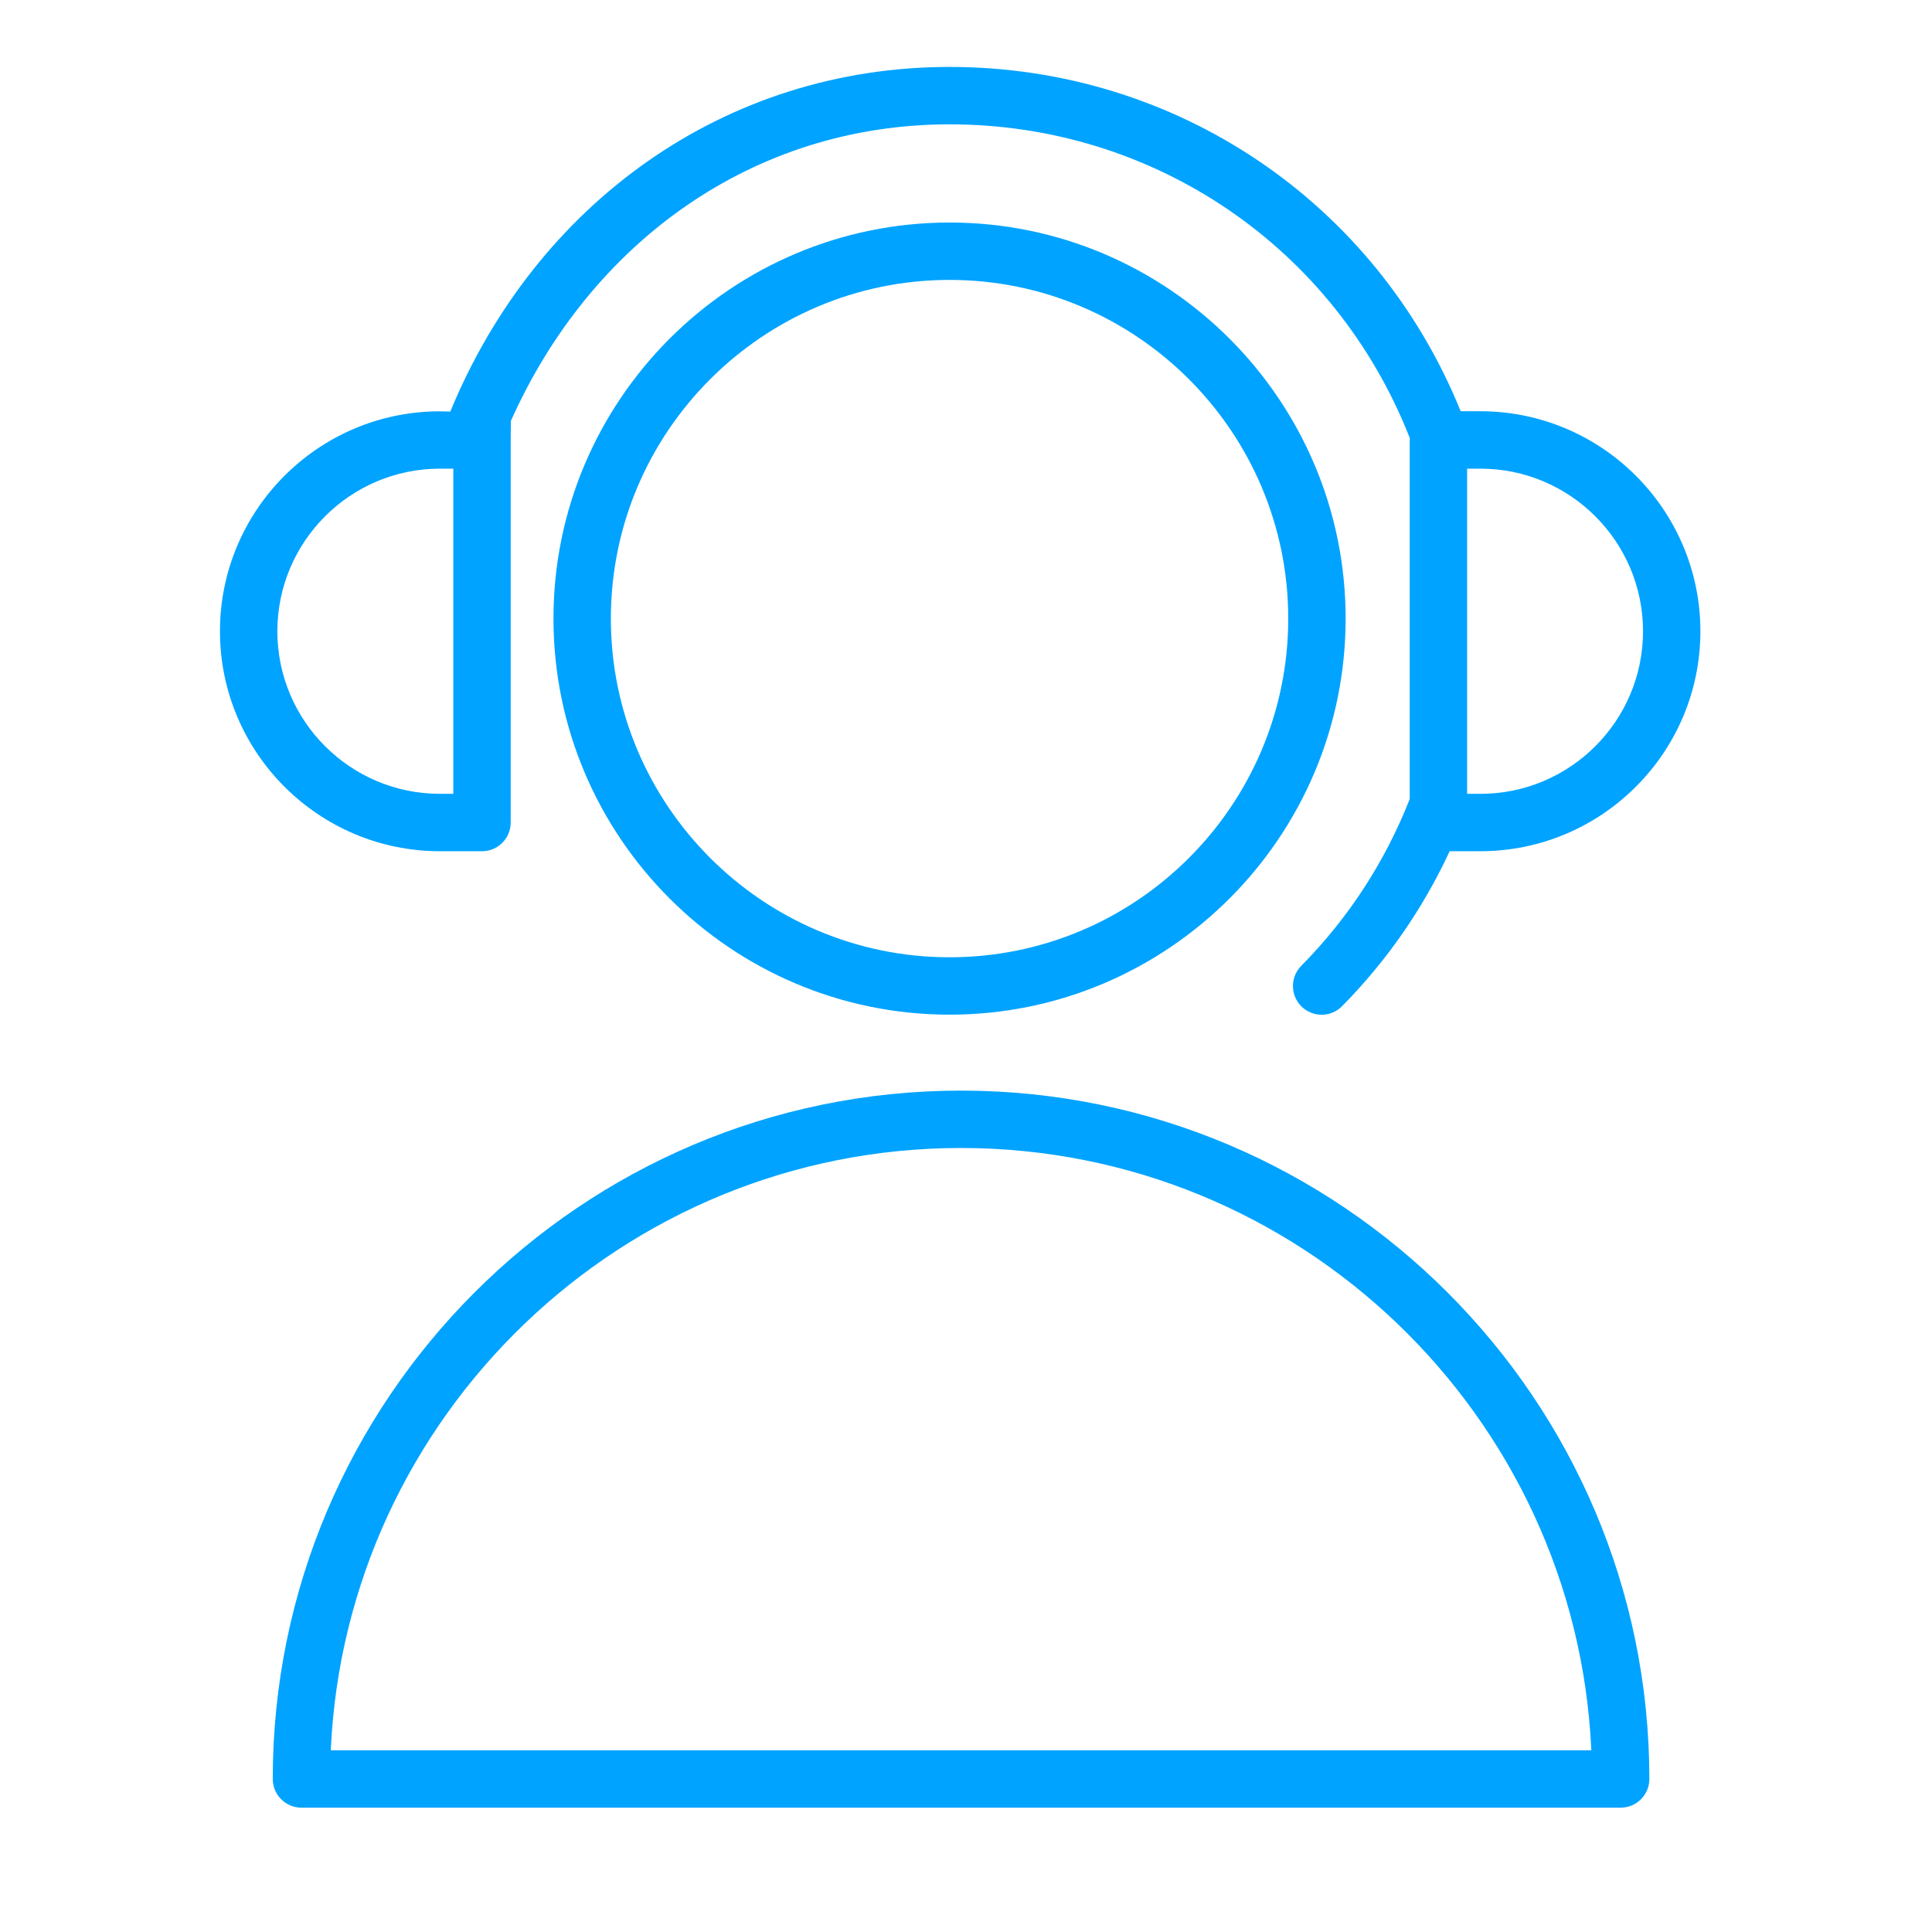
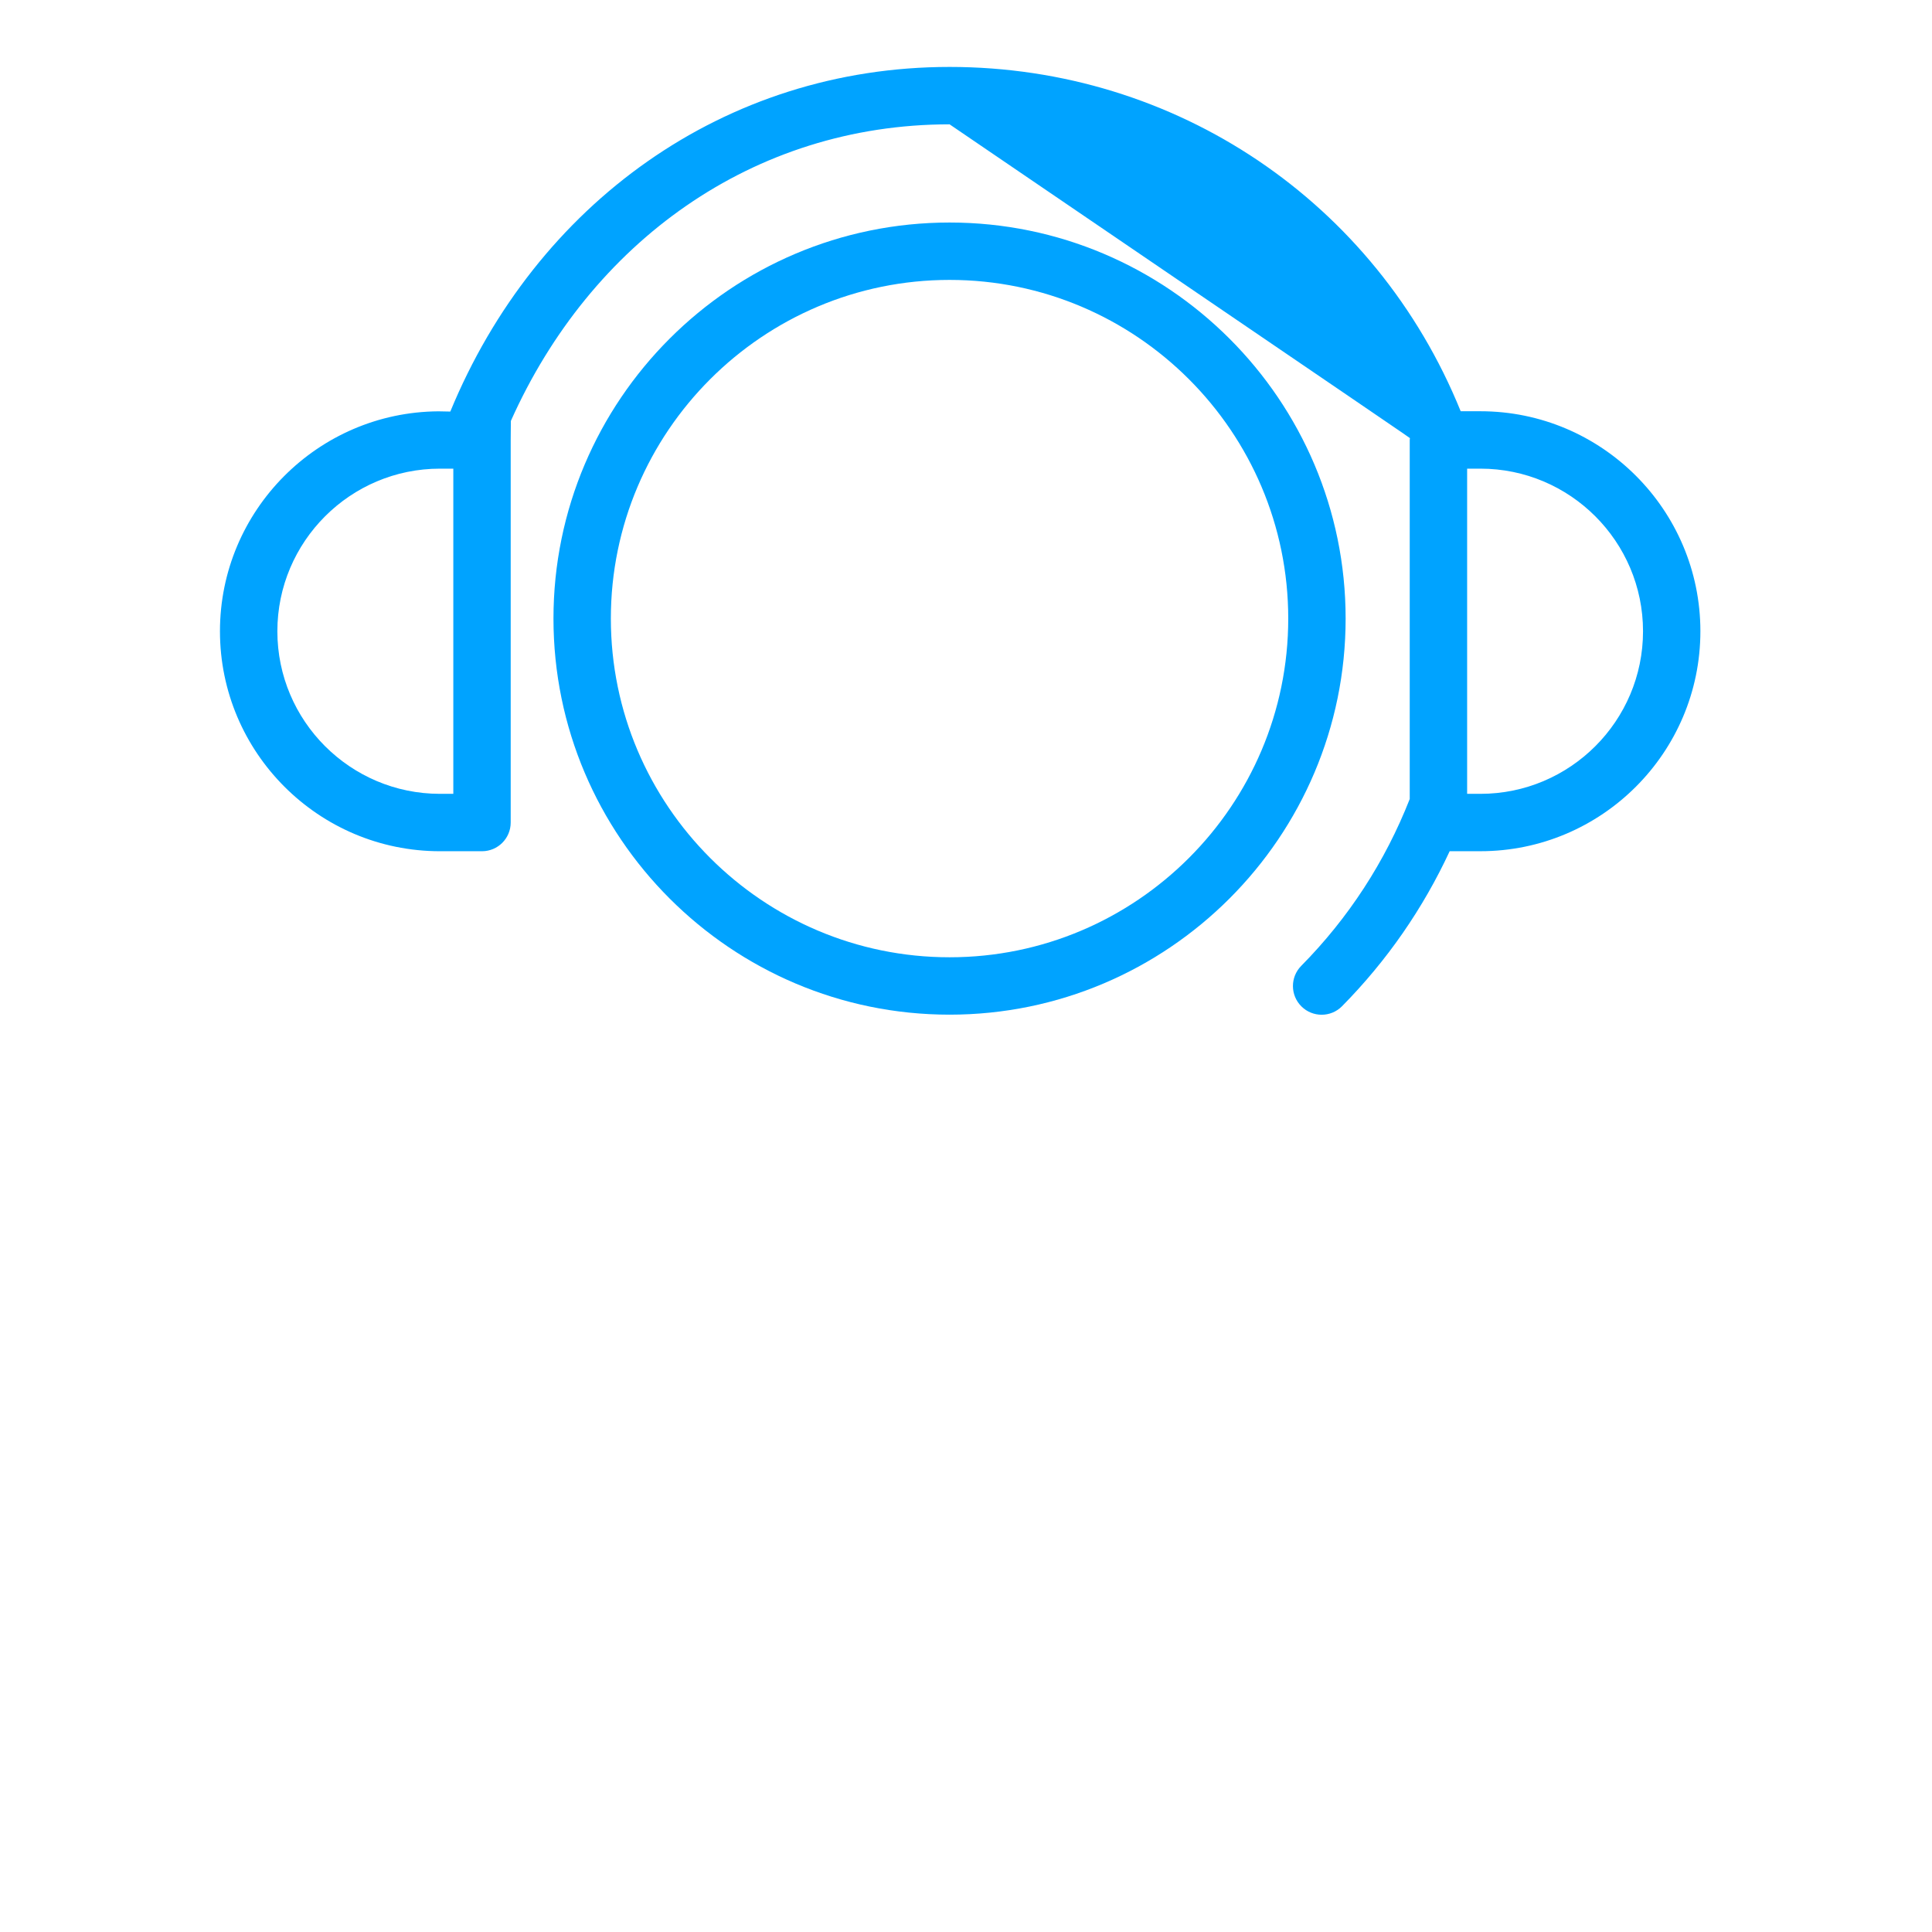
<svg xmlns="http://www.w3.org/2000/svg" width="101" height="101" viewBox="0 0 101 101" fill="none">
-   <path d="M50.239 57.014C30.399 57.014 14.259 73.158 14.259 93C14.259 93.828 14.93 94.5 15.759 94.5H84.724C85.553 94.5 86.224 93.828 86.224 93C86.224 73.158 70.081 57.014 50.239 57.014ZM17.292 91.5C18.079 74.005 32.556 60.014 50.239 60.014C67.924 60.014 82.403 74.005 83.19 91.5H17.292Z" fill="#00A3FF" />
  <path d="M49.642 11.633C38.224 11.633 28.934 20.921 28.934 32.337C28.934 43.755 38.224 53.044 49.642 53.044C61.058 53.044 70.346 43.755 70.346 32.337C70.346 20.921 61.058 11.633 49.642 11.633ZM49.642 50.044C39.878 50.044 31.934 42.101 31.934 32.337C31.934 22.575 39.878 14.633 49.642 14.633C59.404 14.633 67.346 22.575 67.346 32.337C67.346 42.101 59.404 50.044 49.642 50.044Z" fill="#00A3FF" />
-   <path d="M22.999 44.5H25.198C26.027 44.5 26.698 43.828 26.698 43V23C26.698 22.496 26.707 22.382 26.707 22.004C30.87 12.688 39.348 6.5 49.642 6.5C60.329 6.5 69.766 12.923 73.685 22.861C73.691 22.876 73.701 22.889 73.707 22.903C73.705 22.935 73.697 22.966 73.697 22.999V41.771C72.409 45.047 70.503 47.983 68.024 50.494C67.442 51.084 67.448 52.033 68.038 52.615C68.33 52.904 68.711 53.048 69.092 53.048C69.479 53.048 69.866 52.899 70.159 52.602C72.506 50.224 74.389 47.503 75.785 44.499H77.392C83.733 44.499 88.892 39.341 88.892 33C88.892 26.658 83.733 21.499 77.392 21.499H76.361C71.924 10.557 61.472 3.499 49.641 3.499C37.863 3.499 28.014 10.663 23.541 21.515C23.541 21.515 23.017 21.509 22.913 21.503C16.612 21.549 11.499 26.687 11.499 33C11.5 39.342 16.658 44.5 22.999 44.5ZM76.698 24.5H77.393C82.08 24.5 85.893 28.313 85.893 33.001C85.893 37.688 82.08 41.5 77.393 41.5H76.698V24.5ZM22.999 24.5H23.698V41.5H22.999C18.312 41.5 14.5 37.688 14.5 33.001C14.5 28.314 18.313 24.5 22.999 24.5Z" fill="#00A3FF" />
+   <path d="M22.999 44.5H25.198C26.027 44.5 26.698 43.828 26.698 43V23C26.698 22.496 26.707 22.382 26.707 22.004C30.87 12.688 39.348 6.5 49.642 6.5C73.691 22.876 73.701 22.889 73.707 22.903C73.705 22.935 73.697 22.966 73.697 22.999V41.771C72.409 45.047 70.503 47.983 68.024 50.494C67.442 51.084 67.448 52.033 68.038 52.615C68.33 52.904 68.711 53.048 69.092 53.048C69.479 53.048 69.866 52.899 70.159 52.602C72.506 50.224 74.389 47.503 75.785 44.499H77.392C83.733 44.499 88.892 39.341 88.892 33C88.892 26.658 83.733 21.499 77.392 21.499H76.361C71.924 10.557 61.472 3.499 49.641 3.499C37.863 3.499 28.014 10.663 23.541 21.515C23.541 21.515 23.017 21.509 22.913 21.503C16.612 21.549 11.499 26.687 11.499 33C11.5 39.342 16.658 44.5 22.999 44.5ZM76.698 24.5H77.393C82.08 24.5 85.893 28.313 85.893 33.001C85.893 37.688 82.08 41.5 77.393 41.5H76.698V24.5ZM22.999 24.5H23.698V41.5H22.999C18.312 41.5 14.5 37.688 14.5 33.001C14.5 28.314 18.313 24.5 22.999 24.5Z" fill="#00A3FF" />
</svg>